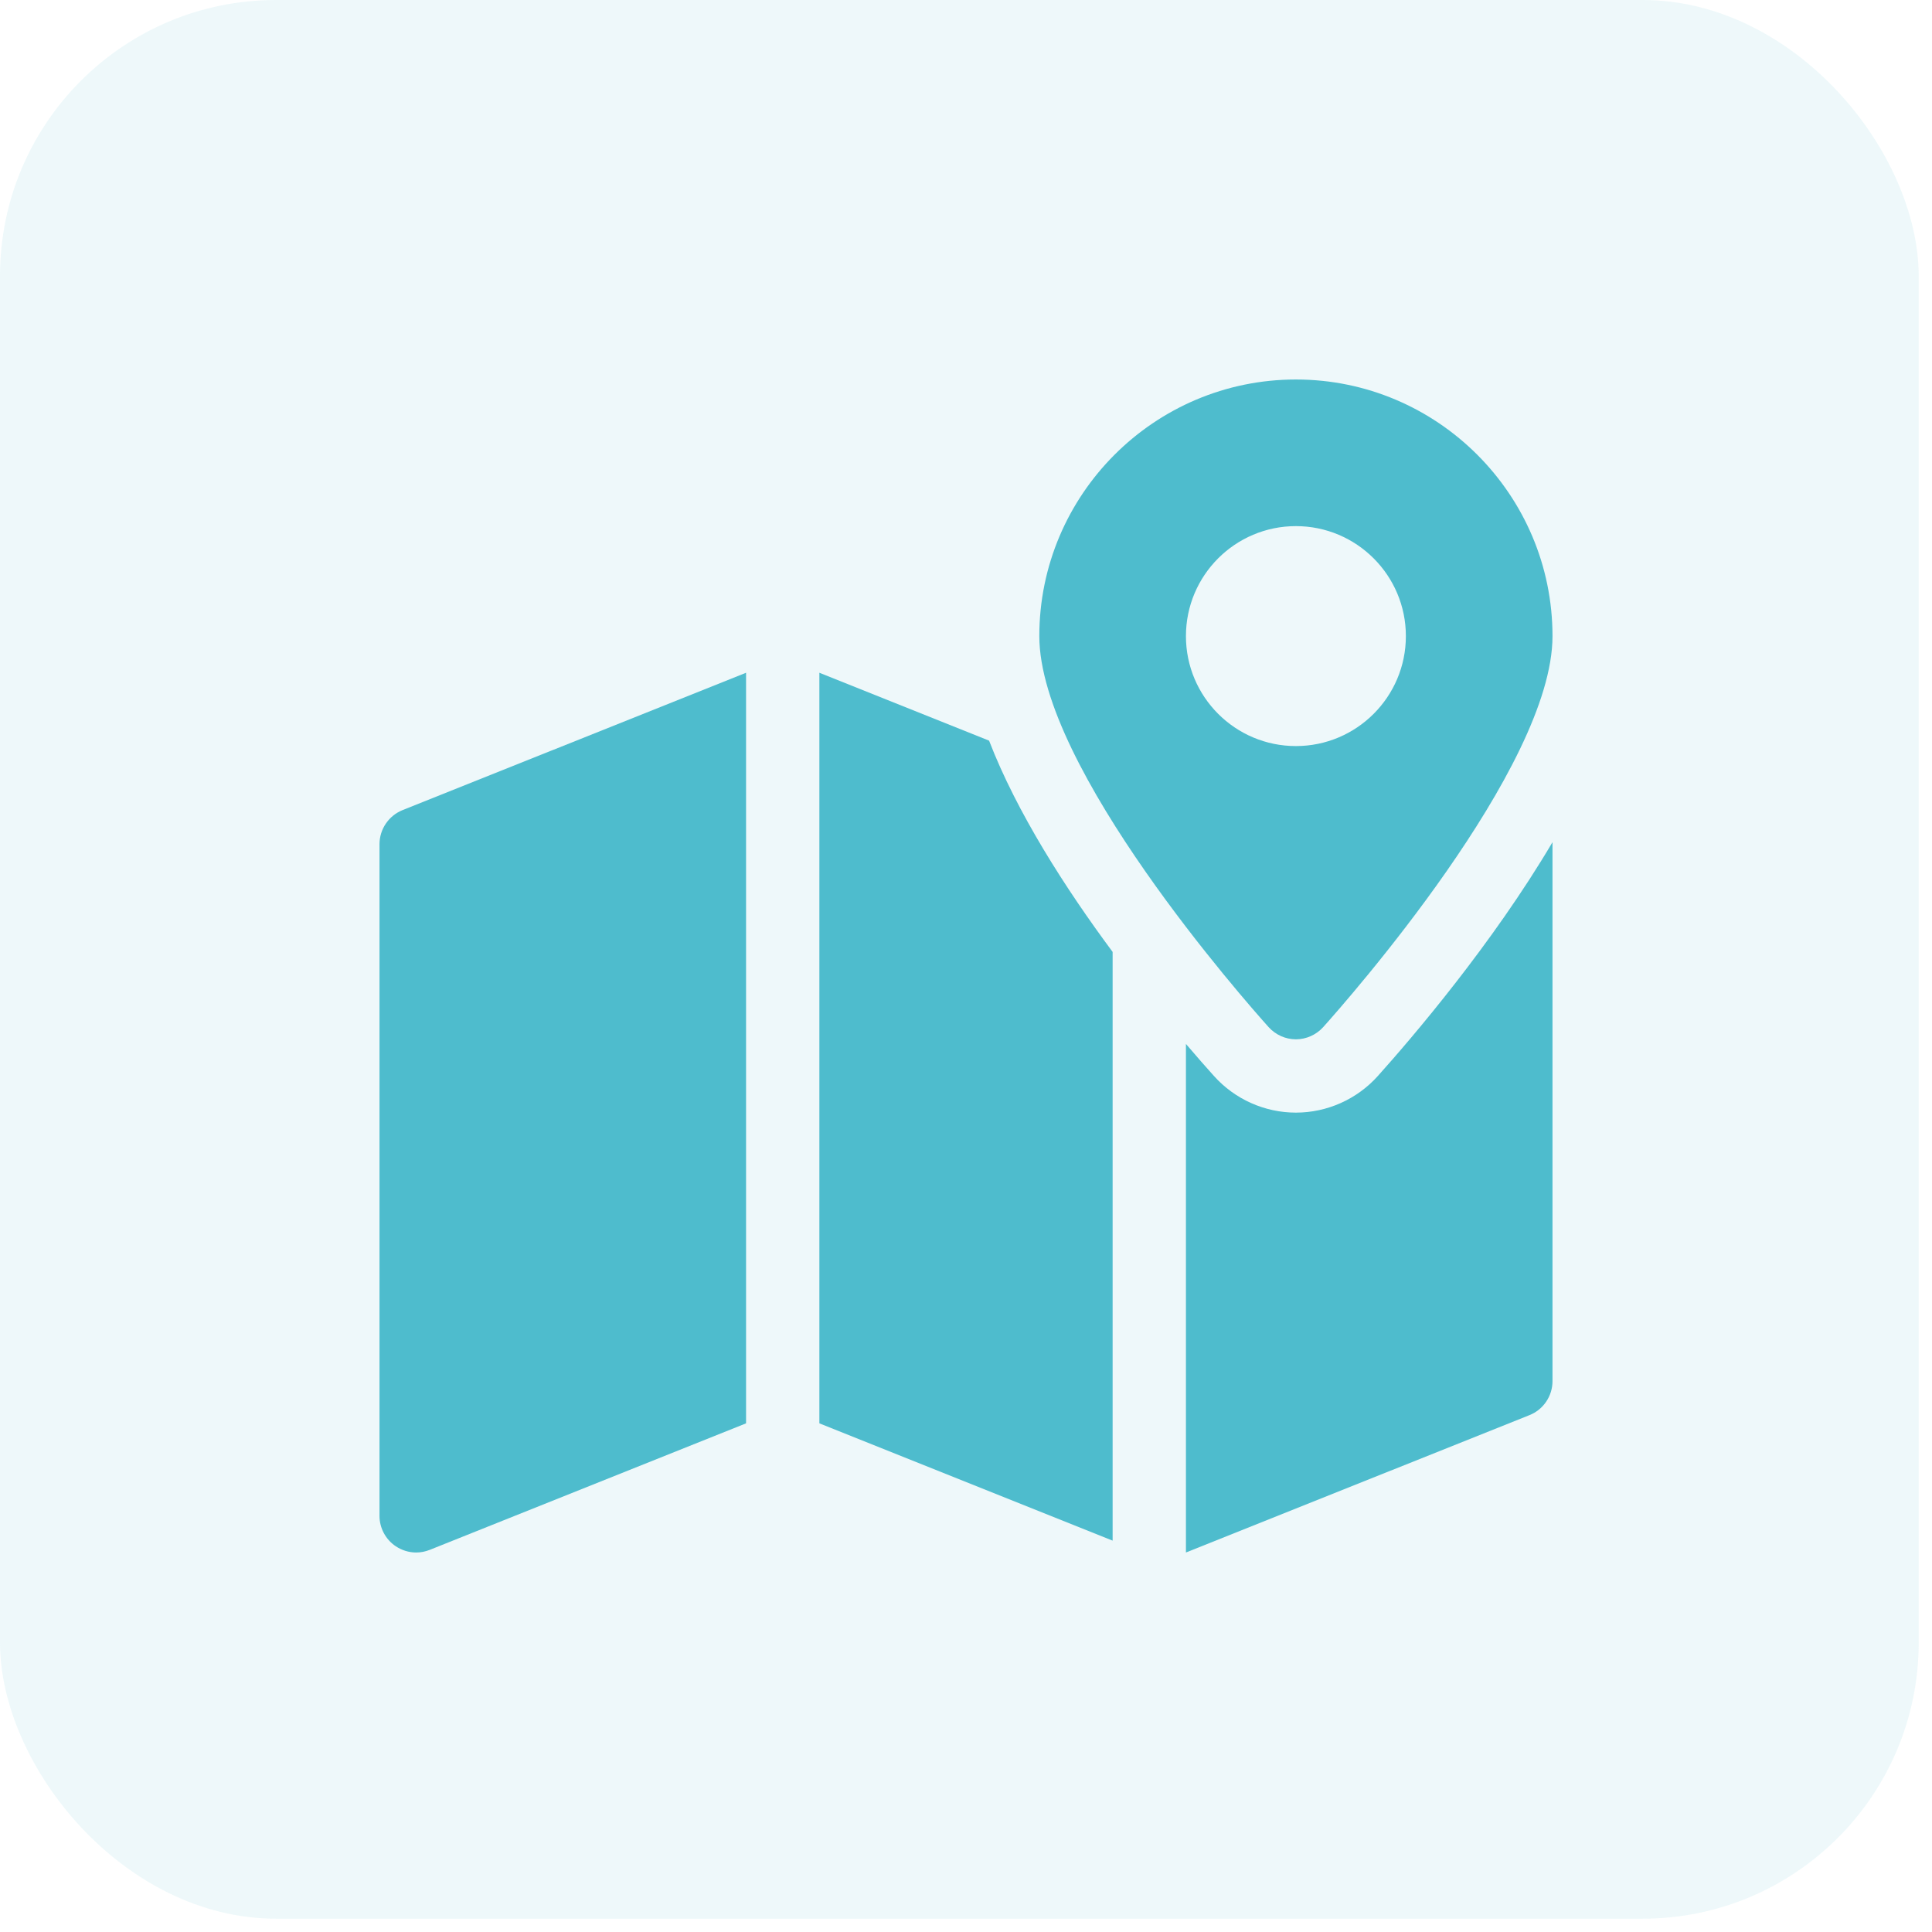
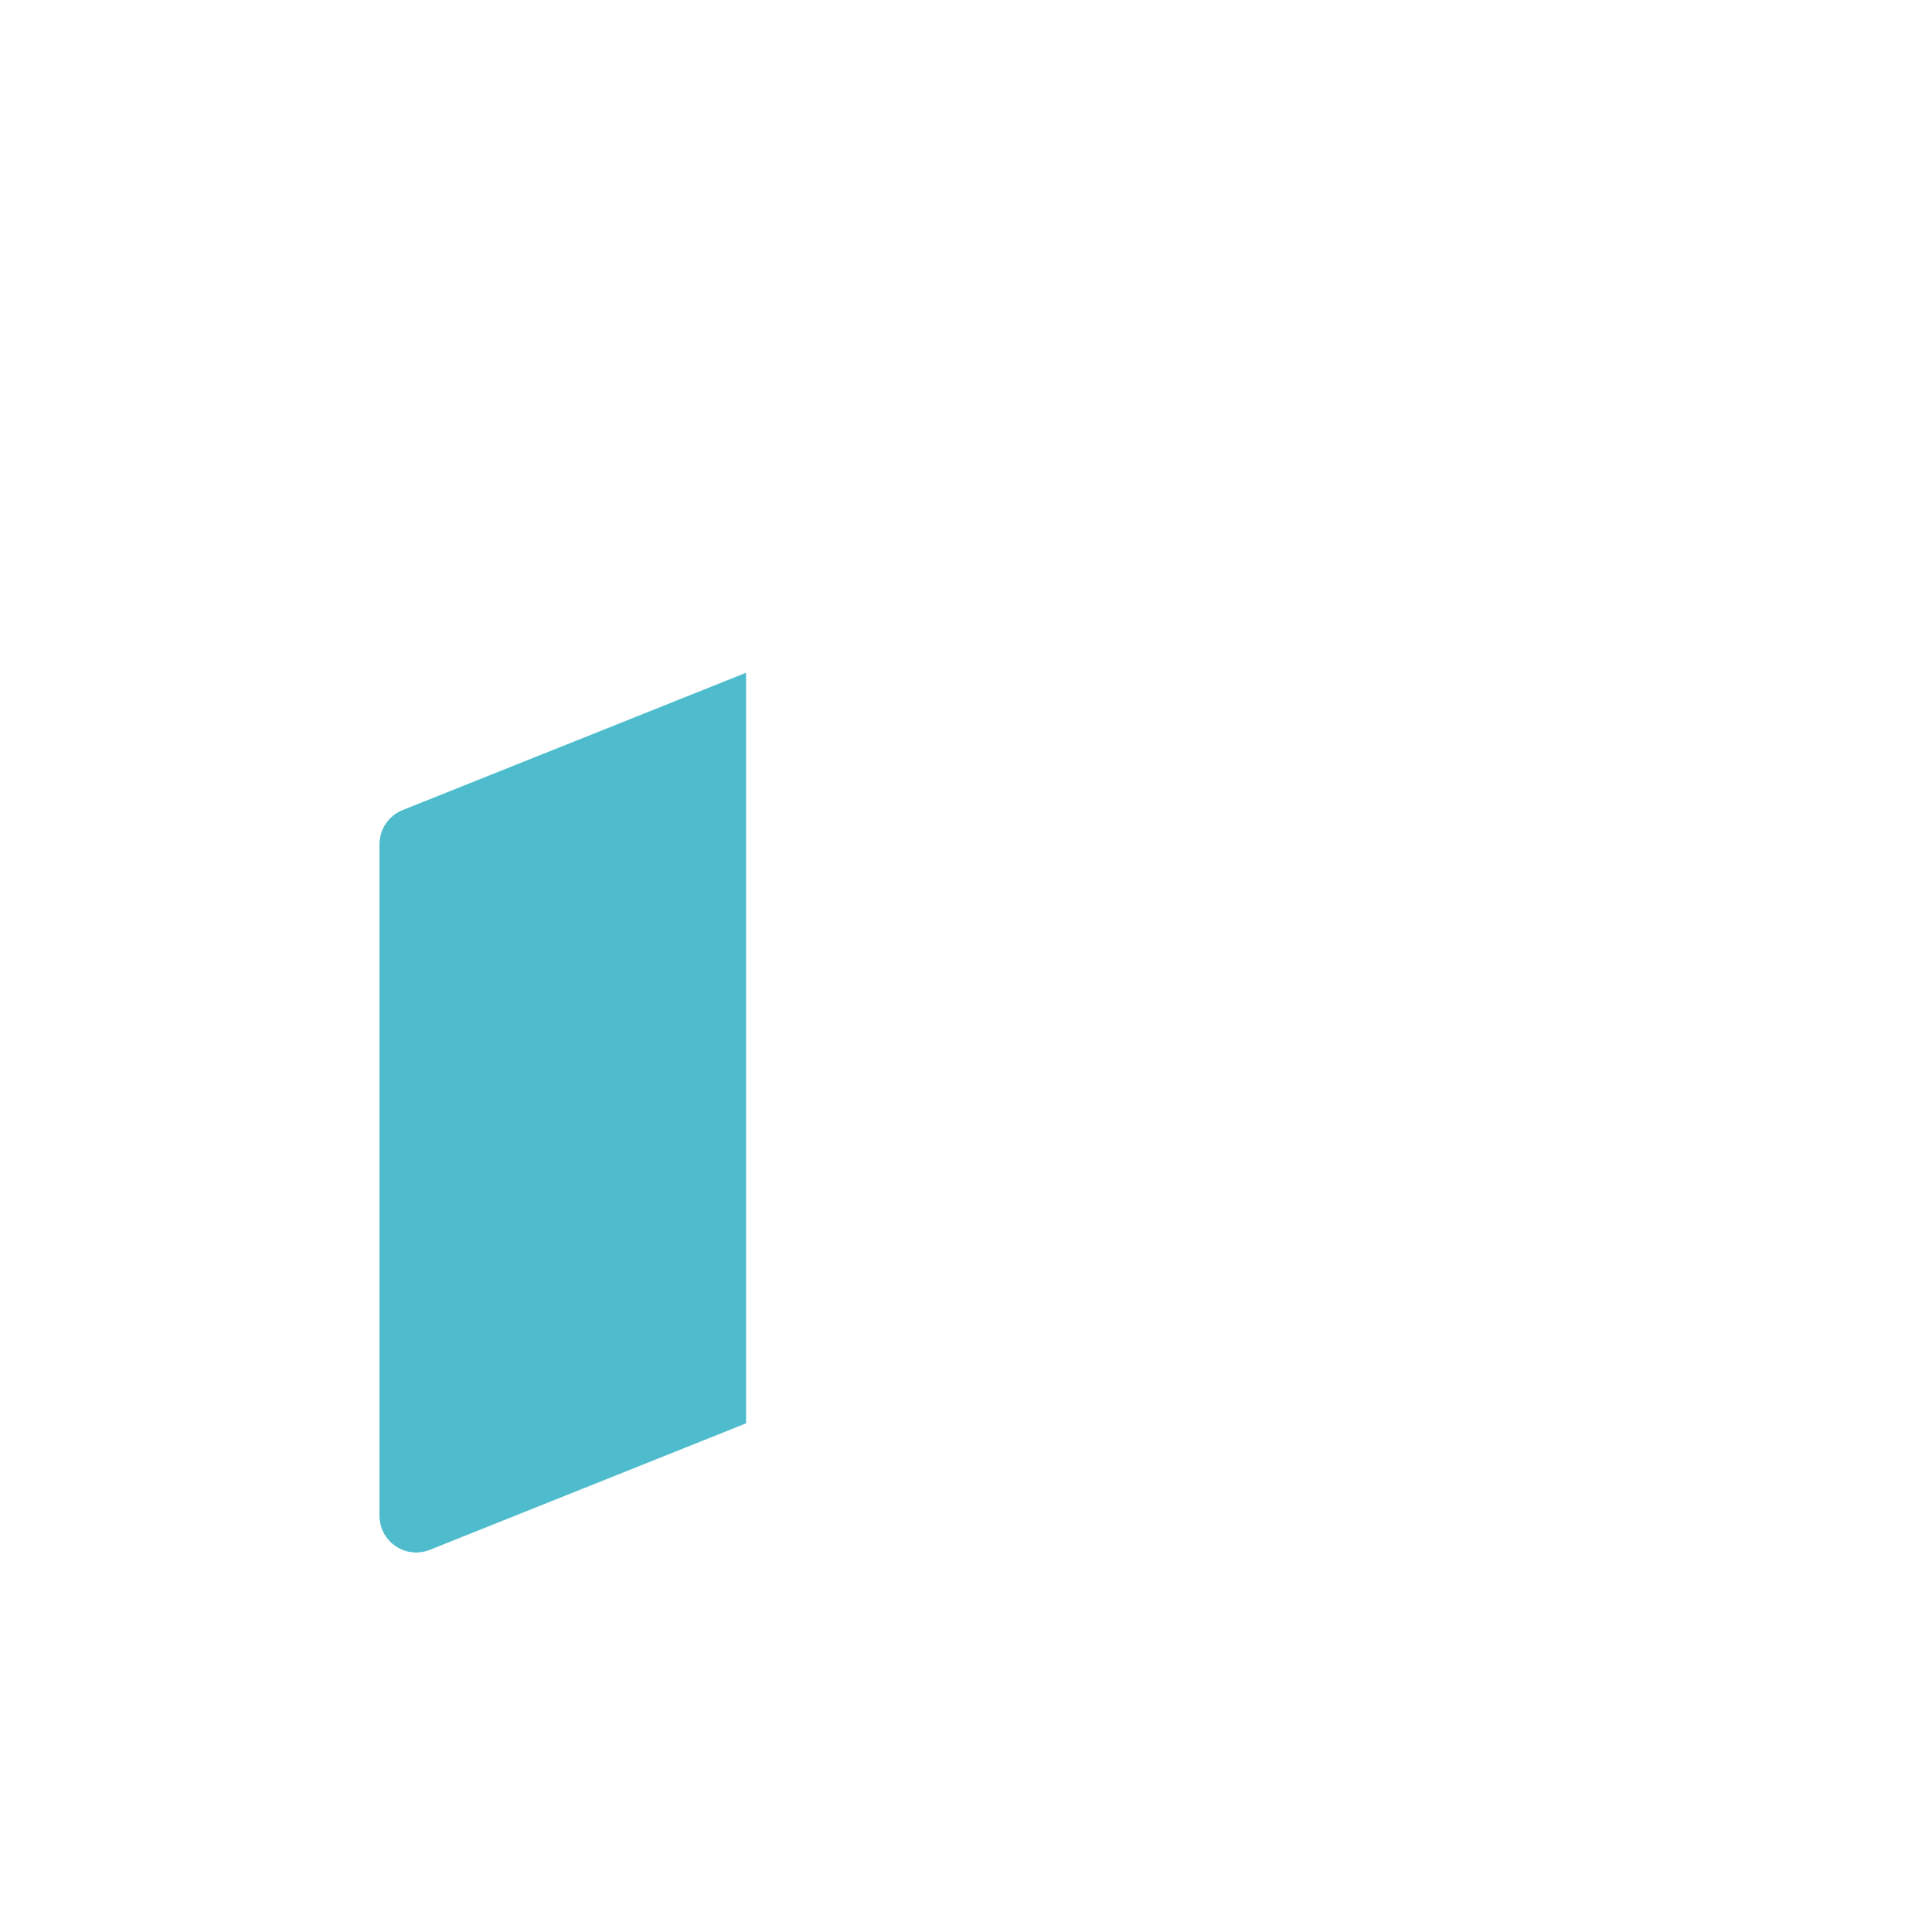
<svg xmlns="http://www.w3.org/2000/svg" width="56px" height="56px" viewBox="0 0 56 56" version="1.1">
  <title>Link Copy</title>
  <g id="Link-Copy" stroke="none" stroke-width="1" fill="none" fill-rule="evenodd">
    <g id="Icons-/-Apply" fill="#4EBCCD" opacity="0.1">
-       <rect id="Rectangle" x="0" y="0" width="55.614" height="55.614" rx="8" />
-     </g>
+       </g>
    <g id="map" transform="translate(11, 11)" fill="#4EBCCD" fill-rule="nonzero">
-       <path d="M26.562,0 C22.461,0 19.125,3.336 19.125,7.438 C19.125,11.254 25.092,18.014 25.772,18.772 C25.974,18.995 26.261,19.125 26.562,19.125 C26.864,19.125 27.151,18.995 27.353,18.772 C28.033,18.014 34,11.254 34,7.438 C34,3.336 30.664,0 26.562,0 Z M26.562,10.625 C24.803,10.625 23.375,9.197 23.375,7.438 C23.375,5.678 24.803,4.25 26.562,4.25 C28.322,4.25 29.75,5.678 29.75,7.438 C29.75,9.197 28.322,10.625 26.562,10.625 Z" id="Shape" />
      <path d="M0.667,12.482 C0.266,12.644 0,13.035 0,13.47 L0,32.938 C0,33.29 0.176,33.62 0.468,33.817 C0.646,33.936 0.852,34 1.062,34 C1.196,34 1.33,33.974 1.458,33.923 L10.625,30.256 L10.625,8.5 L0.667,12.482 Z" id="Path" />
-       <path d="M28.934,20.192 C28.331,20.863 27.466,21.25 26.562,21.25 C25.659,21.25 24.794,20.863 24.191,20.192 C23.974,19.952 23.696,19.635 23.375,19.259 L23.375,34 L33.333,30.018 C33.736,29.858 34,29.465 34,29.032 L34,13.411 C32.26,16.358 29.933,19.078 28.934,20.192 Z" id="Path" />
-       <path d="M17.669,10.468 L12.75,8.5 L12.75,30.256 L21.25,33.656 L21.25,16.592 C19.892,14.762 18.475,12.559 17.669,10.468 Z" id="Path" />
    </g>
  </g>
</svg>